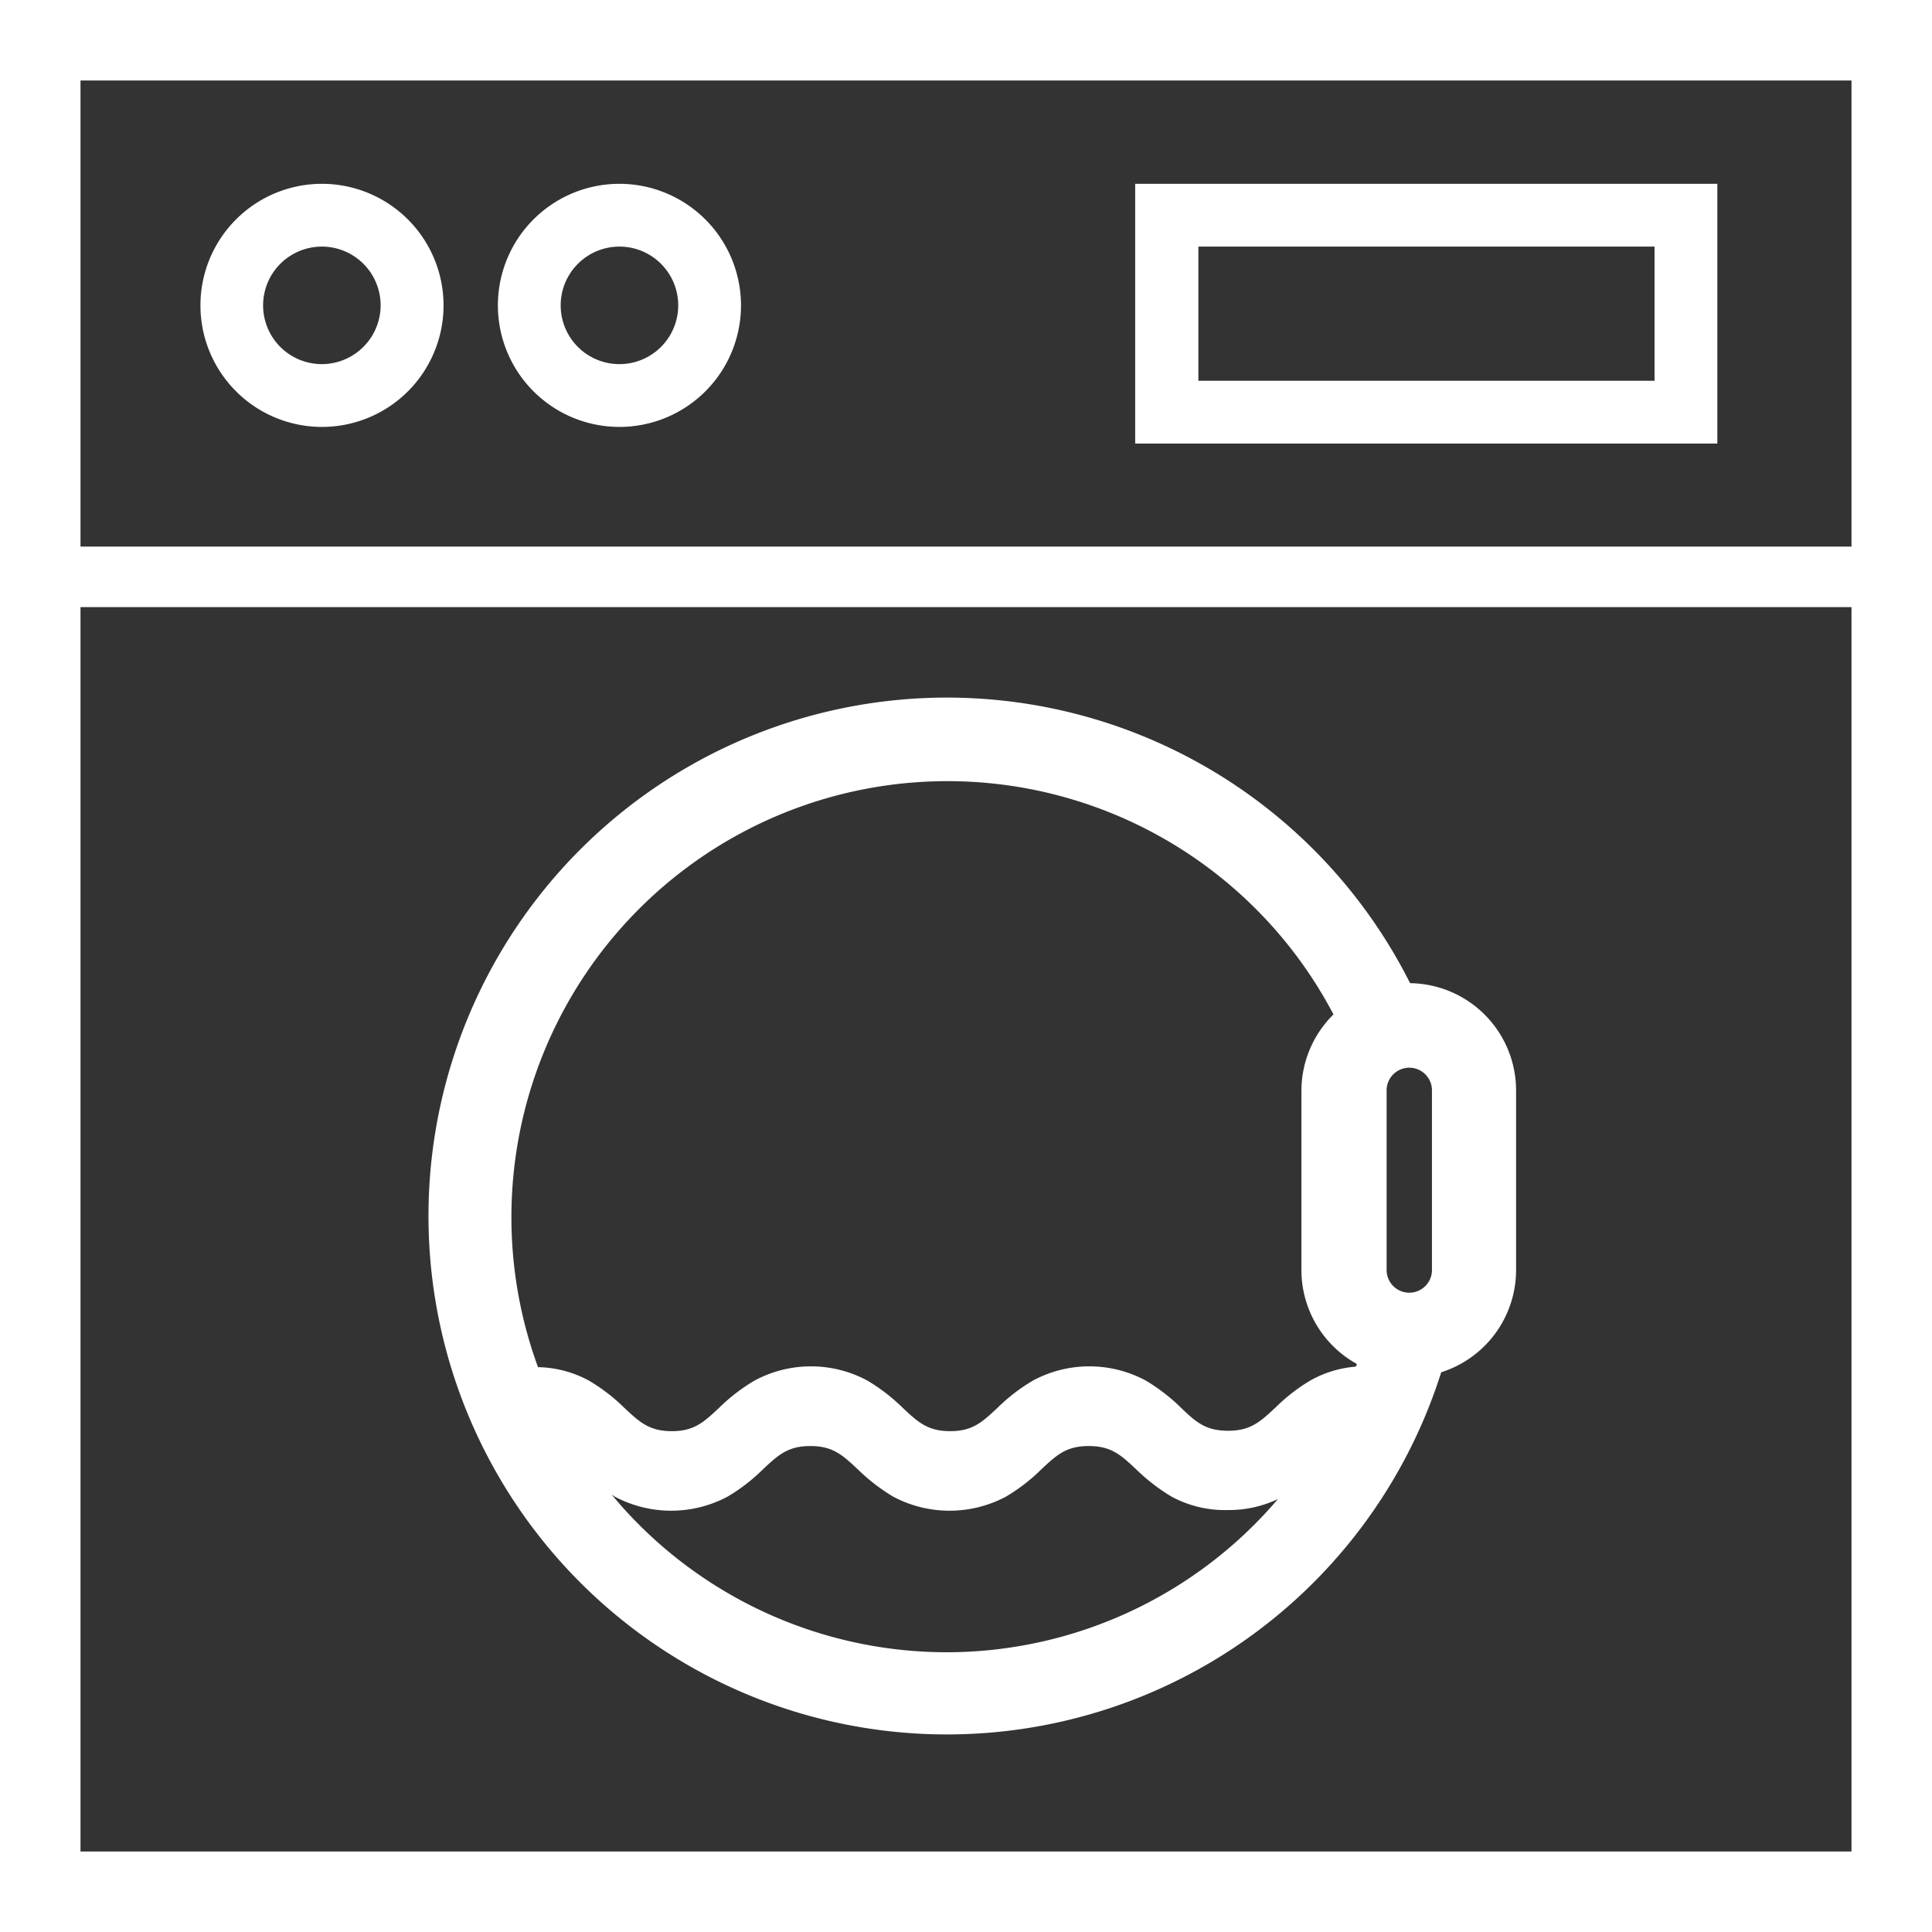
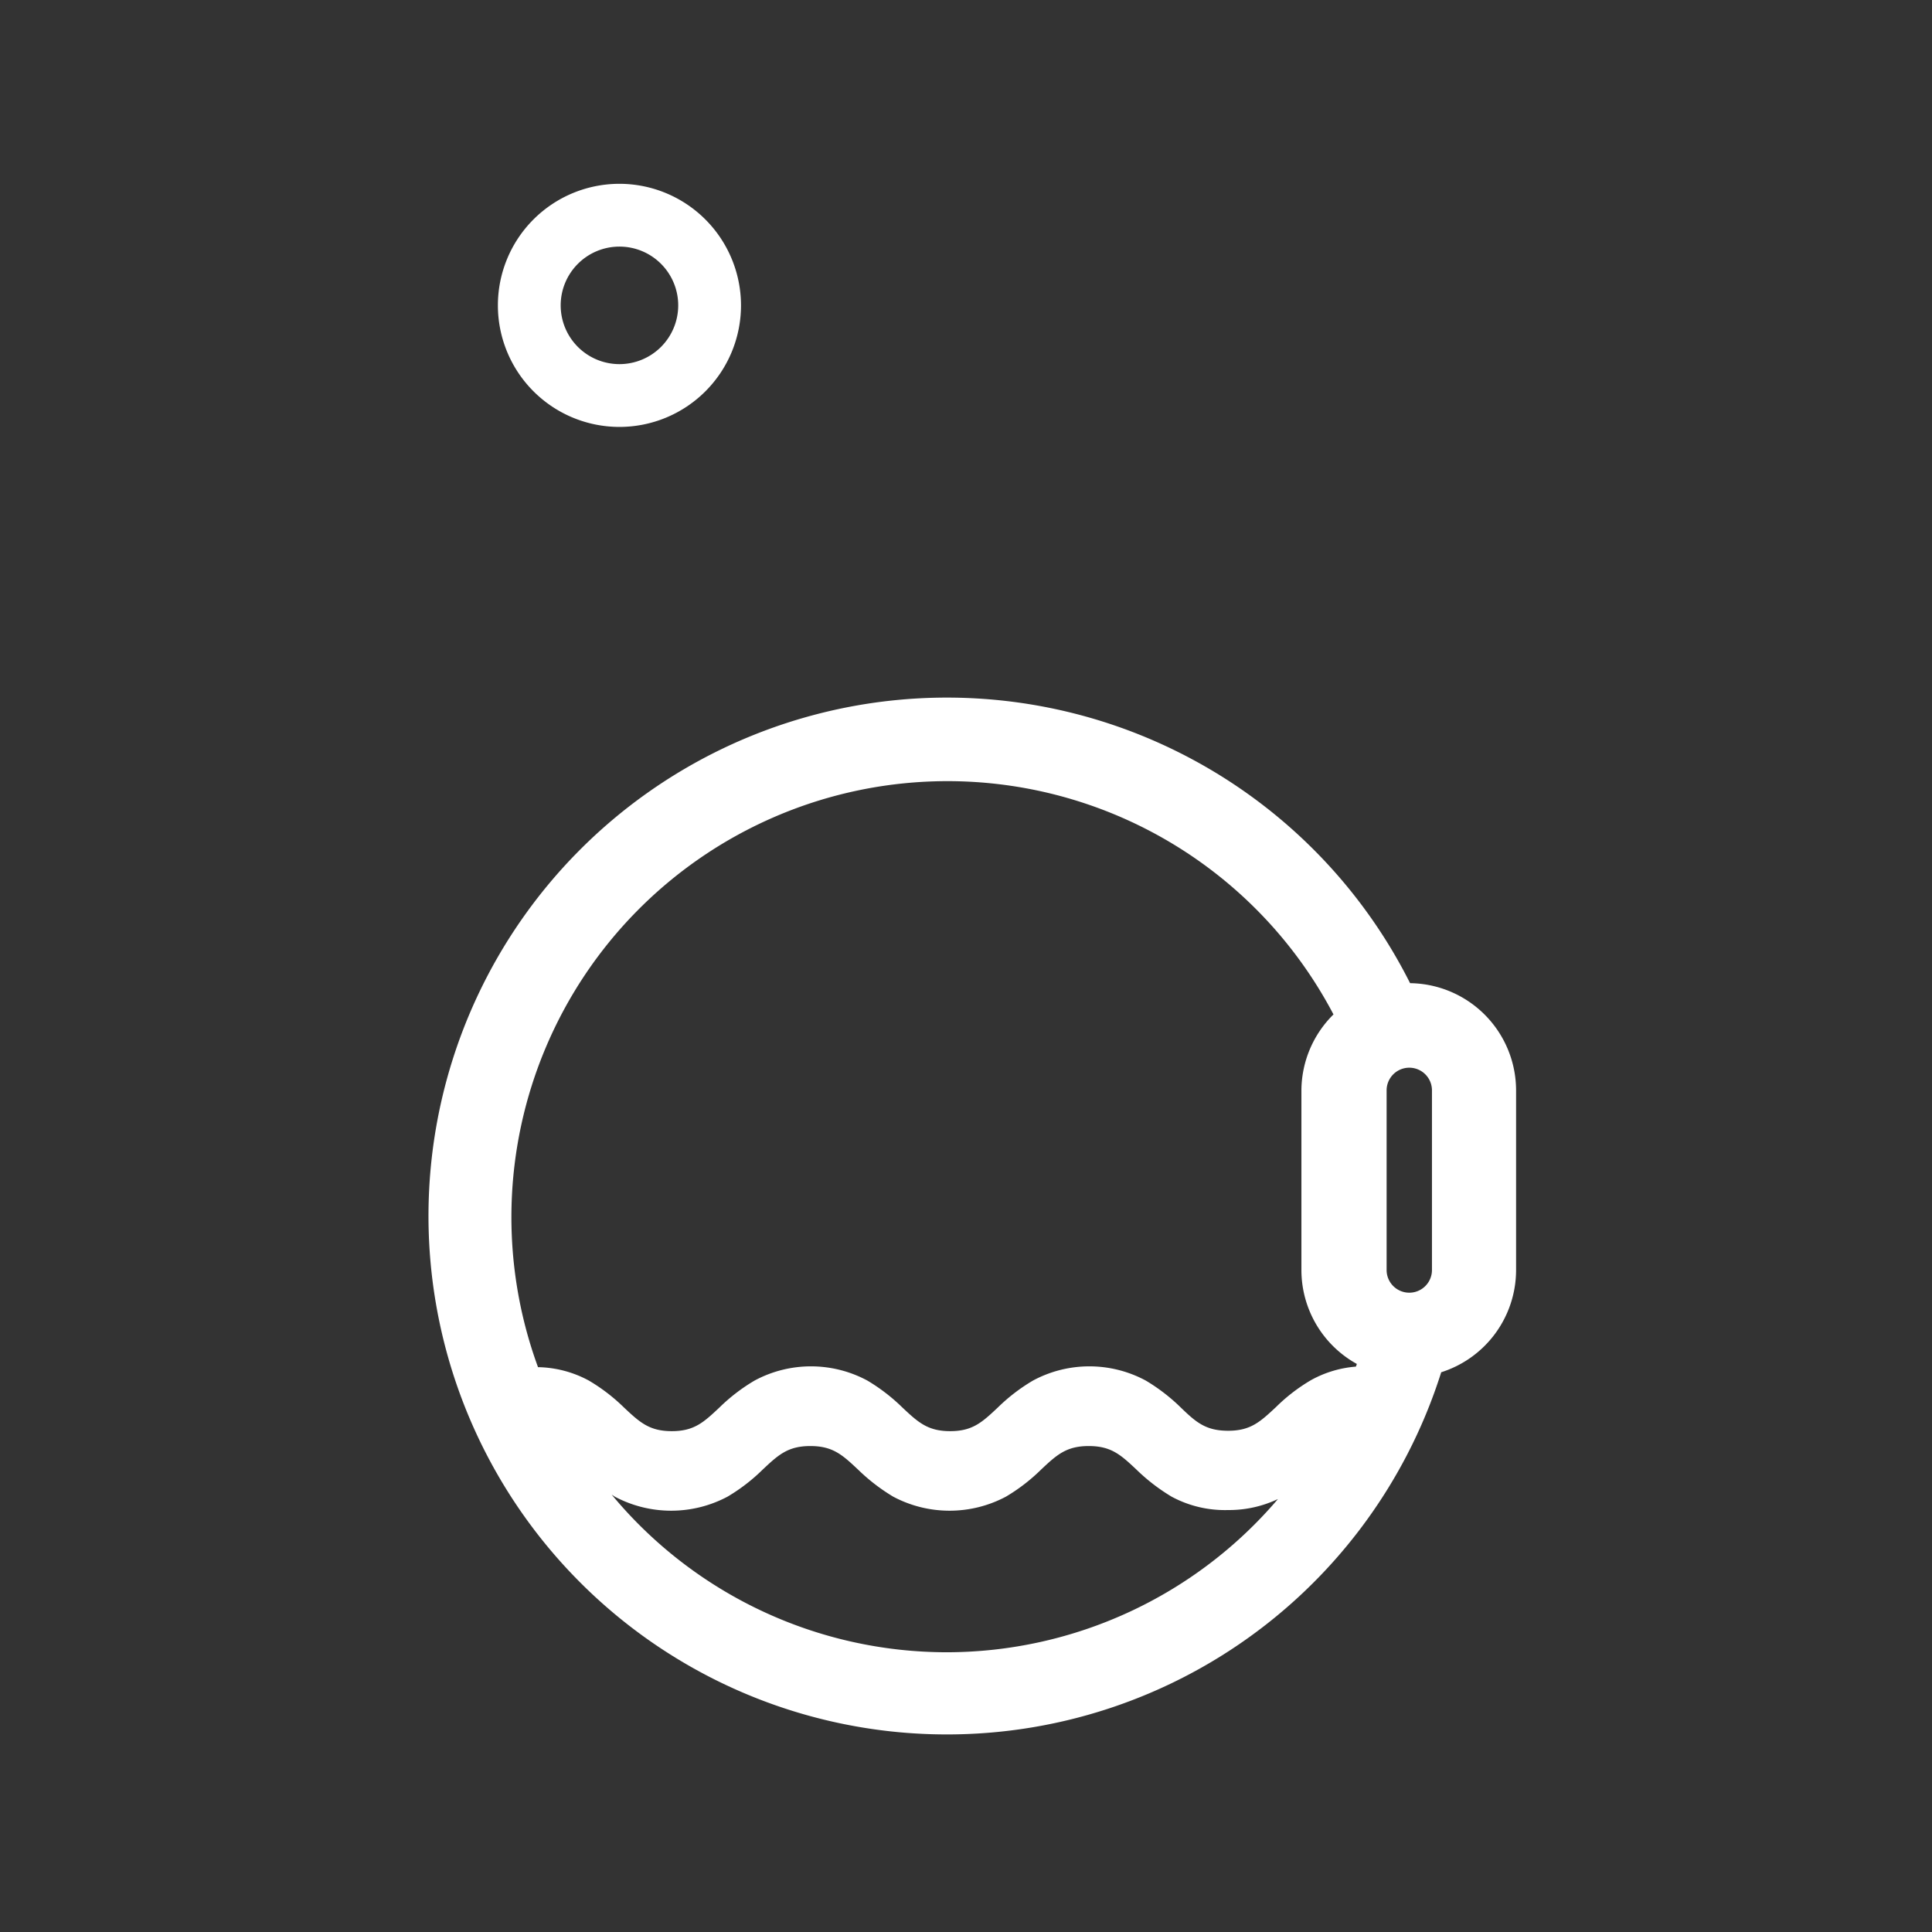
<svg xmlns="http://www.w3.org/2000/svg" id="Layer_1" data-name="Layer 1" viewBox="0 0 144 144">
  <rect x="0" y="0" width="144" height="144" fill="#333333" stroke="none" />
  <defs>
    <style>.cls-1{fill:#fff;}</style>
  </defs>
-   <path class="cls-1" d="M24,13.7a9.06,9.06,0,1,0,9.06,9.06A9.07,9.07,0,0,0,24,13.7Zm0,13.44a4.38,4.38,0,1,1,4.37-4.38A4.39,4.39,0,0,1,24,27.14Z" />
  <path class="cls-1" d="M46.17,13.7a9.06,9.06,0,1,0,9.06,9.06A9.07,9.07,0,0,0,46.17,13.7Zm0,13.44a4.38,4.38,0,1,1,4.38-4.38A4.38,4.38,0,0,1,46.17,27.14Z" />
-   <path class="cls-1" d="M0,0V144H144V0ZM138,6V40.74H6V6ZM6,138V45.25H138V138Z" />
-   <path class="cls-1" d="M84.61,33.06H128V13.7H84.61Zm38.71-4.68h-34v-10h34Z" />
  <path class="cls-1" d="M105.1,73.28a38.64,38.64,0,1,0,2.32,29A8,8,0,0,0,113,94.66V81.27A8,8,0,0,0,105.1,73.28Zm1.63,21.38a1.69,1.69,0,1,1-3.38,0V81.27a1.69,1.69,0,1,1,3.38,0ZM70.59,123.15a32.45,32.45,0,0,1-25-11.75l.23.15a8.95,8.95,0,0,0,8.41,0,13.58,13.58,0,0,0,2.6-2c1.18-1.11,1.89-1.77,3.57-1.77s2.39.66,3.57,1.77a14.24,14.24,0,0,0,2.6,2,8.95,8.95,0,0,0,8.41,0,13.58,13.58,0,0,0,2.6-2c1.18-1.11,1.89-1.77,3.57-1.77s2.39.66,3.57,1.77a14.24,14.24,0,0,0,2.6,2,8.38,8.38,0,0,0,4.21,1,8.52,8.52,0,0,0,3.72-.82A32.46,32.46,0,0,1,70.59,123.15Zm27.12-20.28a13.2,13.2,0,0,0-2.6,2c-1.18,1.1-1.89,1.77-3.57,1.77S89.14,106,88,104.9a13.82,13.82,0,0,0-2.6-2,8.87,8.87,0,0,0-8.41,0,13.59,13.59,0,0,0-2.61,2c-1.17,1.1-1.88,1.77-3.56,1.77s-2.4-.67-3.57-1.77a13.82,13.82,0,0,0-2.6-2,8.87,8.87,0,0,0-8.41,0,13.59,13.59,0,0,0-2.61,2c-1.17,1.1-1.88,1.77-3.56,1.77s-2.4-.67-3.57-1.77a13.59,13.59,0,0,0-2.61-2,8.25,8.25,0,0,0-3.79-1A32.5,32.5,0,0,1,99.39,75.61,8,8,0,0,0,97,81.27V94.66a8,8,0,0,0,4.13,7,1.59,1.59,0,0,1-.07.2A8.21,8.21,0,0,0,97.71,102.87Z" />
</svg>